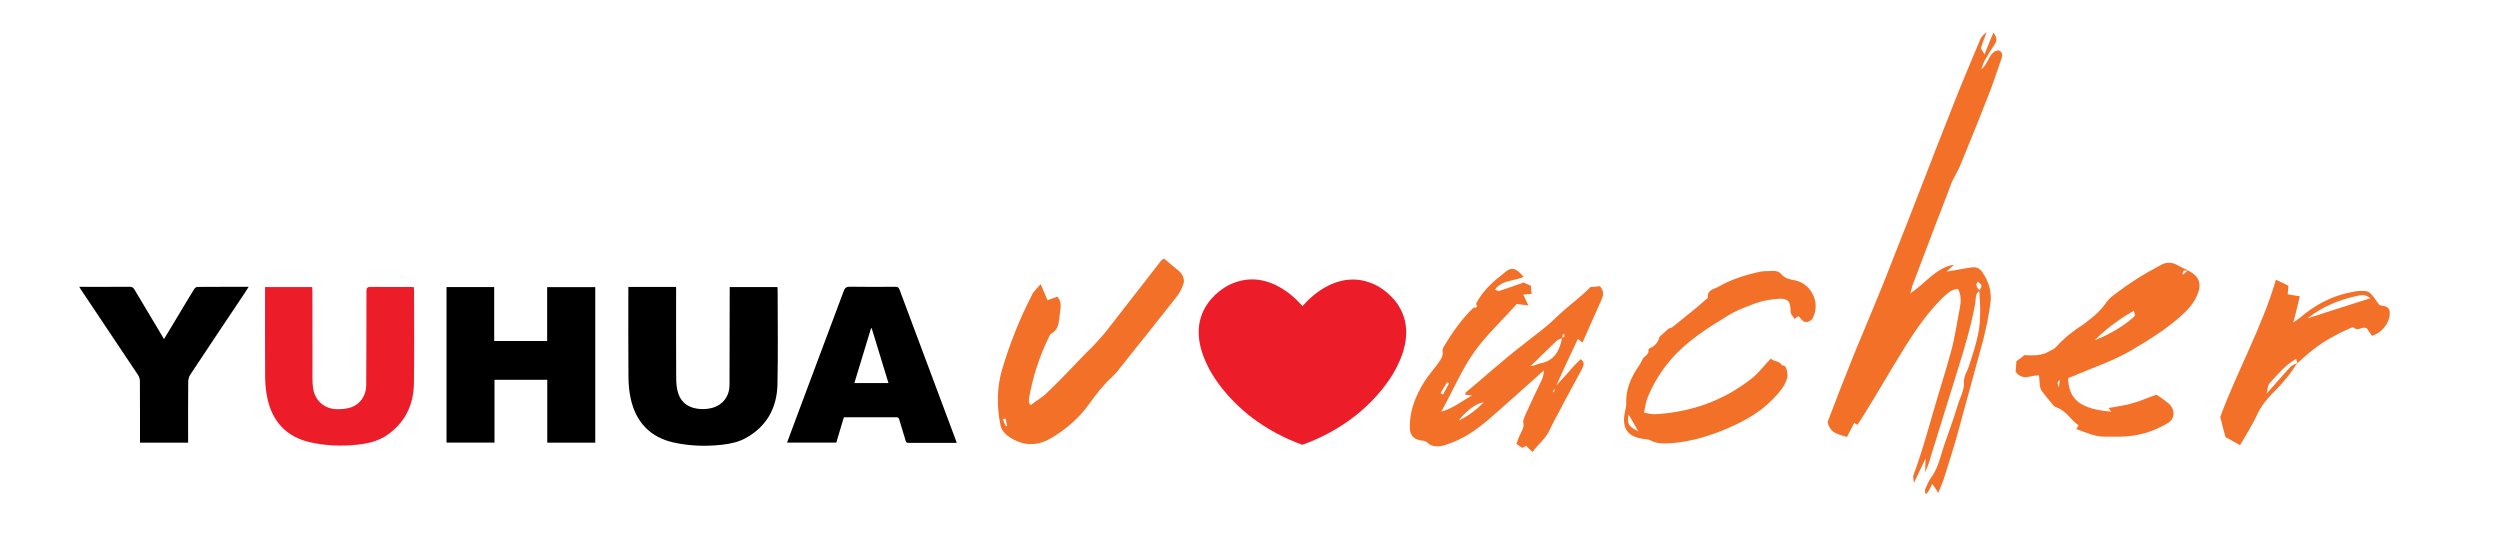
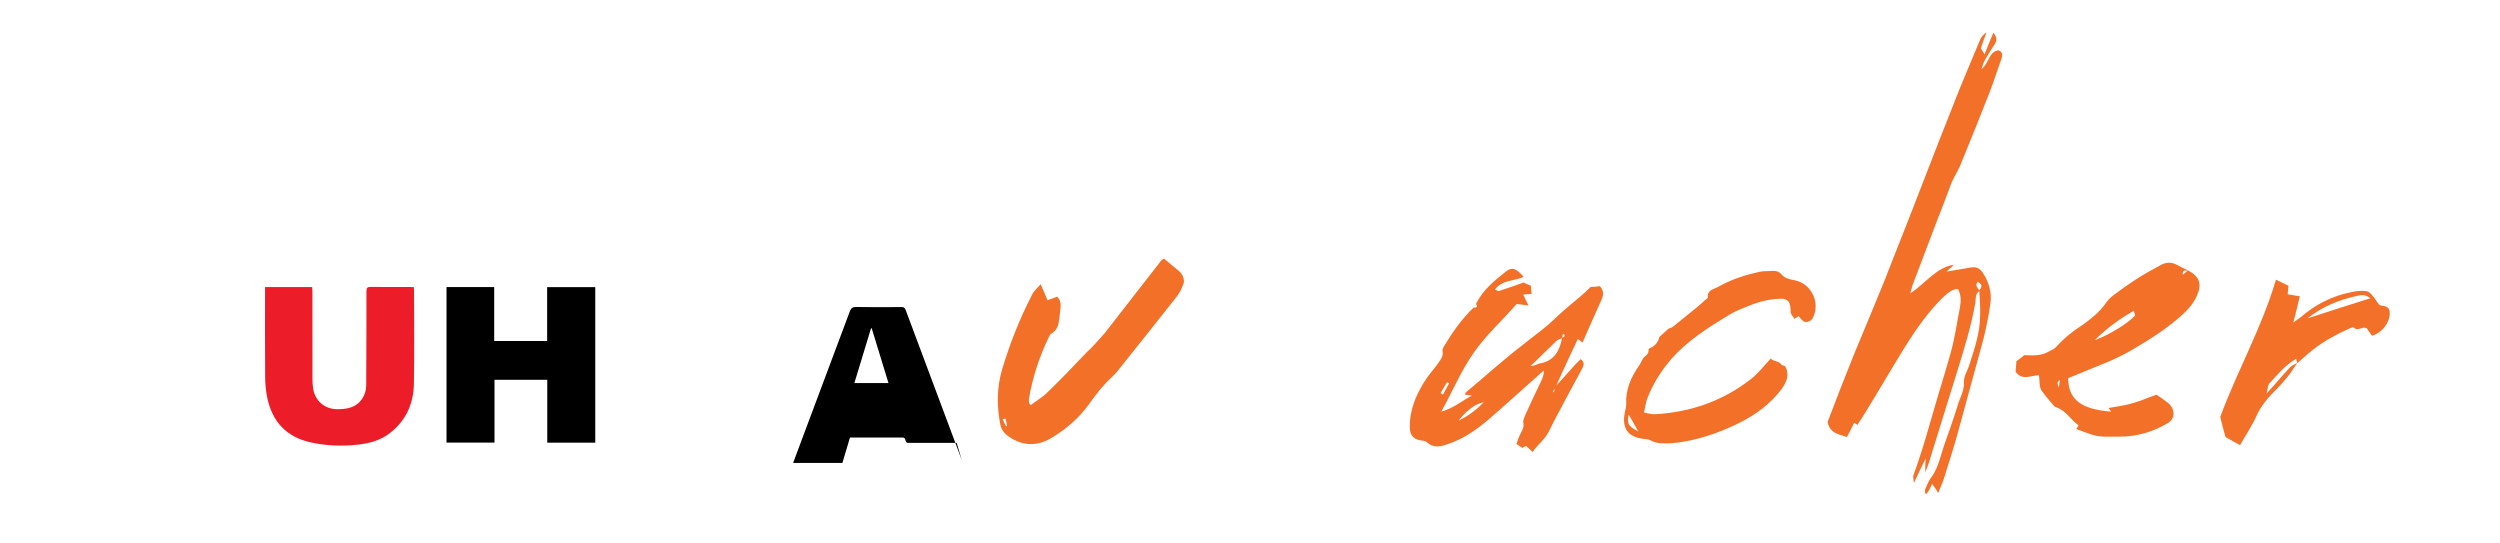
<svg xmlns="http://www.w3.org/2000/svg" version="1.1" id="Layer_1" x="0px" y="0px" viewBox="0 0 1150 250" style="enable-background:new 0 0 1150 250;" xml:space="preserve">
  <style type="text/css">
	.st0{fill:#F37029;}
	.st1{fill:#ED1C29;}
</style>
  <g>
    <g>
      <path class="st0" d="M463.09,200.12c-1.3-1.11-2.41-2.6-2.79-4.08c-1.85-8.91-1.85-17.64,0.74-26.36    c3.53-11.69,7.98-23.02,13.55-33.79c0.74-1.86,2.6-3.34,4.09-5.2c1.3,2.78,2.04,4.83,3.16,7.43c1.67-0.56,2.97-1.12,4.46-1.67    c2.6,2.6,1.3,5.76,1.12,8.91c-0.37,3.16-0.56,6.31-3.9,8.17c-0.55,0.37-0.93,1.3-1.3,2.04c-4.27,8.91-7.24,18.2-8.91,27.85v1.49    c0,0.37,0.18,0.55,0.74,1.49c2.6-2.04,5.38-3.53,7.61-5.76c6.13-5.94,12.07-12.07,18.01-18.38c2.6-2.41,5.01-5.01,7.24-7.61    c0.74-0.74,1.3-1.49,2.04-2.41l25.43-32.67c0.18-0.18,0.56-0.37,1.11-0.56l6.5,5.38c1.86,1.3,3.16,4.27,2.41,6.13    c-0.74,2.04-1.67,4.09-2.97,5.76c-8.91,11.33-17.82,22.46-26.73,33.61c-0.93,1.3-2.04,2.41-3.16,3.52    c-3.9,3.53-7.24,7.8-10.4,12.25c-4.64,6.5-10.58,11.69-17.45,15.78C476.64,205.69,469.59,205.14,463.09,200.12z M463.27,195.85    c-0.18-1.11-0.56-2.22-0.74-3.34c-0.56,0.18-0.93,0.18-1.3,0.37c0.56,1.12,0.93,2.23,1.49,3.16    C462.72,196.04,462.91,196.04,463.27,195.85z" />
      <path class="st0" d="M725.78,155.94c-3.34,7.24-6.68,14.11-9.84,21.35c2.79-2.97,5.57-6.13,8.35-9.28l2.79-2.79    c2.23,1.49,1.3,3.16,0.56,4.64c-2.41,4.64-5.01,9.1-7.43,13.74c-2.41,4.83-5.2,9.47-7.43,14.29c-1.86,4.09-5.2,6.31-7.8,10.03    l-2.97-2.79c-0.37,0.18-0.93,0.37-1.67,0.93l-2.79-1.85c0.56-1.49,0.93-2.79,1.67-4.27c0.74-1.67,2.04-3.34,1.49-5.57    c-0.19-1.11,0.55-2.6,1.11-3.9c2.23-5.01,4.64-10.02,7.06-15.04c0.74-1.49,1.3-2.97,1.3-5.01c-1.11,0.93-2.23,1.86-3.16,2.79    c-7.61,6.68-15.04,13.55-22.84,20.23c-5.38,4.46-11.14,8.54-18.01,10.77c-3.53,1.3-6.87,2.04-10.02-0.93    c-0.56-0.55-1.86-0.55-2.79-0.74c-3.34-0.56-4.83-2.6-4.83-5.94c-0.18-7.61,2.6-14.3,6.31-20.42c1.85-3.16,4.27-5.76,6.31-8.54    c1.3-1.85,2.97-3.71,2.42-6.31c-0.19-0.56,0.37-1.3,0.55-1.85c3.9-6.5,8.17-12.63,13.74-18.01c1.3,0.19,2.04-0.18,1.11-1.67    c3.16-6.5,8.54-10.77,13.92-15.04c2.79-2.04,4.64-1.3,7.98,2.6c-4.27,2.04-9.47,1.12-13.18,5.76c0.37,0.18,1.3,0.93,1.86,0.74    c3.52-1.11,7.05-2.41,11.32-3.9c0.56,0.18,1.85,0.93,3.34,1.49c0,1.49,0.19,2.79,0.37,3.71c-1.3,0.18-2.41,0.18-3.9,0.37    l2.41,5.01c-1.86-0.37-3.34-0.37-5.38-0.74c-6.31,7.24-13.92,14.11-19.68,22.28c-5.76,8.17-9.65,17.45-15.04,27.29    c5.76-1.67,9.28-4.83,14.11-7.43c-1.49-0.18-2.23-0.37-3.16-0.37c0.18-0.37,0.18-0.74,0.18-0.93    c8.73-7.24,17.08-14.85,25.99-21.72c5.2-4.27,10.77-7.98,15.59-12.81c3.9-3.72,8.17-7.06,12.25-10.58c1.3-1.11,2.6-2.41,3.9-3.71    l-0.19,0.18c1.49,0,2.97-0.18,4.27-0.37c2.04,2.23,1.67,4.27,0.74,6.31c-2.97,6.5-5.76,13-8.73,19.68    C727.08,156.87,726.71,156.5,725.78,155.94z M662.66,180.82c0.37,0.18,0.74,0.37,1.12,0.74c0.93-1.85,1.85-3.53,2.79-5.2    l-0.93-0.55L662.66,180.82z M682.53,185.09c-3.53,0.37-8.17,3.9-11.51,8.35C675.66,191.21,679.19,188.43,682.53,185.09z     M718.54,155.57c-0.93,0.37-1.67,0.56-2.42,1.12l-12.07,11.7c1.86,0,3.16-1.12,4.83-1.3    C715.02,165.78,717.43,161.32,718.54,155.57z M714.83,180.45l0.37-1.86l-0.93,1.67C714.46,180.26,714.64,180.45,714.83,180.45z     M719.47,153.53c-0.18,0.18-0.74,0.37-0.74,0.55v1.3c0.37-0.18,0.74-0.37,0.93-0.74C719.84,154.46,719.47,153.9,719.47,153.53z" />
      <path class="st0" d="M759.19,202.54c-0.74-0.37-1.67-0.56-2.41-0.56c-7.98-0.74-10.95-4.83-9.28-12.62    c0.19-1.12,0.56-2.23,0.56-3.34c-0.37-6.87,2.23-12.62,6.13-18.19c0.74-1.12,1.12-2.23,1.86-3.34c1.11-0.93,2.6-1.85,2.23-3.71    c0.18-0.18,0.18-0.37,0.56-0.56c2.23-0.93,3.9-2.6,4.46-5.19l4.27-3.9c0.56-0.18,1.3-0.37,1.86-0.74    c3.53-2.97,7.24-5.75,10.77-8.72c1.67-1.3,2.97-2.6,4.46-3.9c0.37-0.37,0.93-0.55,0.93-0.74c-0.37-3.71,2.6-3.9,4.64-5.01    c6.13-3.52,12.62-5.57,19.49-7.05c1.86-0.37,3.9-0.18,5.94-0.37c1.49,0,2.79,0.37,3.71,1.49c1.49,1.86,3.71,2.42,5.94,2.79    c6.87,1.12,11.32,8.54,9.47,15.04c-0.56,1.67-0.93,3.53-3.16,4.09c-1.49,0.37-2.23,0-4.27-2.6c-0.56,0.37-0.93,0.56-1.86,1.3    c-0.55-0.93-1.3-1.67-1.67-2.6c-0.37-0.56,0-1.3-0.18-2.04c-0.18-3.53-1.49-4.83-5.01-4.64c-4.83,0.18-9.47,1.3-13.92,3.16    c-3.34,1.3-6.68,2.6-9.65,4.46c-9.47,5.76-18.93,11.7-26.36,20.23c-4.64,5.38-8.35,11.32-10.95,18.01    c-0.74,1.85-0.93,4.08-1.49,6.5c2.04,0.37,3.71,0.93,5.2,0.74c16.34-0.93,31.19-6.13,44.19-16.34c3.34-2.6,5.75-5.94,8.91-9.28    c1.11,1.49,3.9,0.93,5.2,3.16c1.67-0.18,1.85,1.3,2.23,2.41c0.18,1.3,0.37,2.6,0,3.71c-1.12,3.71-3.71,6.5-6.31,9.28    c-5.94,6.13-13.18,10.21-20.98,13.55c-8.17,3.53-16.89,6.13-25.99,6.87C765.32,204.02,762.16,204.21,759.19,202.54z     M749.17,190.66c-0.74,4.46-0.19,5.38,4.46,7.8C751.77,195.3,750.65,193.07,749.17,190.66z" />
      <path class="st0" d="M879.67,131.43c-0.19,0.93-0.37,1.67-0.93,3.52c7.24-4.83,11.88-11.88,20.05-13.18    c-0.74,0.93-1.67,1.49-3.34,3.16l10.95-1.86c2.6-0.37,3.9,0,5.57,2.23c2.97,4.46,4.46,9.47,3.53,14.85    c-0.74,5.38-1.86,10.58-3.16,15.96c-4.09,14.67-7.98,29.52-12.07,44.18c-1.85,6.69-4.08,13.37-6.13,20.05    c-0.74,2.04-1.49,3.9-2.6,6.5c-0.74-1.67-1.67-2.6-2.79-4.27c-0.74,1.86-1.49,3.16-2.41,4.46c-0.19,0.19-0.56,0-0.74,0    c0-0.74-0.19-1.49,0-2.04c0.93-2.04,1.67-4.09,3.16-5.94c2.97-4.27,3.9-9.47,5.57-14.3c2.04-5.94,4.27-11.88,6.13-18.01    c0.93-3.52,3.16-6.87,2.97-10.95c-0.19-2.79,1.67-5.2,2.41-7.8c2.41-7.43,5.01-15.04,5.01-22.84c0.18-3.71-0.19-7.61-0.37-11.32    c-2.04,1.49-1.49,3.53-1.85,5.57c-1.86,10.58-5.01,20.79-8.17,31c-4.27,13.55-8.36,27.11-12.62,40.66    c-0.37,1.86-1.3,3.53-2.23,6.31c0-2.42,0-3.9,0.18-6.5c-1.86,3.9-3.53,7.24-5.38,11.32c-0.19-1.67-0.37-2.41-0.37-3.16    c2.23-6.13,4.27-12.44,6.13-18.75l3.34-11.51c2.6-9.1,5.57-18.2,7.98-27.11c1.85-6.68,2.78-13.74,4.08-20.23    c0.56-2.97,0.56-5.94-0.93-8.54c-3.16,0.18-5.2,2.41-7.24,4.27c-6.68,6.68-11.88,14.11-16.89,22.09    c-6.5,10.4-12.62,21.17-19.12,31.56l-2.97,4.64c-0.37-0.18-0.74-0.56-1.49-0.93c-1.12,2.23-2.23,4.46-3.34,6.5    c-3.53-1.3-7.61-1.3-8.91-6.87c3.71-9.84,7.8-20.23,11.88-30.45c6.31-15.41,13-30.82,18.94-46.41    c9.1-22.84,17.63-45.48,26.73-68.32c3.9-10.21,8.35-20.24,12.44-30.26c0.56-1.67,1.67-2.79,3.16-3.9c-0.93,2.6-1.86,4.83-2.6,7.43    l1.67,2.78c1.3-3.53,2.6-6.5,4.09-10.03c1.49,2.04,1.85,3.53,0.56,5.38c-1.49,2.23-2.97,4.64-4.46,7.24    c-0.56,0.93-0.93,2.04-1.67,4.27c3.71-2.97,3.34-8.17,7.98-8.73c2.04,0.93,1.86,2.41,1.12,4.27c-1.67,4.64-3.16,9.47-5.01,14.29    c-4.27,10.95-8.73,22.09-13.18,32.86c-1.11,3.16-2.97,5.94-4.46,9.1c-2.23,5.75-4.27,11.51-6.68,17.45    C887.28,111.2,883.57,121.41,879.67,131.43z M910.49,133.47c1.49-1.67,1.3-2.6-0.74-3.9    C908.45,131.25,909.56,132.55,910.49,133.47z" />
      <path class="st0" d="M955.04,197.34c0.37-0.55,0.74-0.93,1.11-1.67c-3.71-2.6-5.76-6.87-10.4-8.35c-1.11-0.37-1.85-1.86-2.79-2.79    c-1.3-1.49-2.6-3.16-3.71-4.64c-0.55-0.74-0.74-1.67-0.93-2.41c-0.18-1.67-0.18-3.16-0.37-4.83c-3.53-0.18-7.61,2.79-10.77-1.67    c0.18-1.3,0.18-2.97,0.37-4.83c1.3-0.93,2.6-1.85,3.9-2.97l-0.18,0.19c3.9,0.18,7.98,0.37,11.51-1.86    c1.12-0.55,2.41-1.11,3.16-2.04c3.53-3.9,7.61-7.24,12.07-10.03c3.9-2.79,7.61-5.76,10.4-9.65c1.11-1.67,2.41-2.97,3.9-4.08    c3.16-2.42,6.31-4.64,9.47-6.69c3.9-2.6,7.98-4.83,12.07-7.05c2.6-1.49,5.2-1.49,7.8,0c1.67,0.93,3.34,1.67,4.83,2.41    c-0.74,0.56-2.6-1.11-2.41,2.04l2.41-2.04c5.38,2.79,6.5,6.31,4.08,11.7c-1.49,3.34-3.71,5.94-6.31,8.35    c-7.24,6.68-15.59,11.88-24.14,16.89c-8.35,4.83-17.45,7.8-25.99,11.51c-0.93,0.37-2.04,0.74-2.78,1.11    c0.18,9.84,5.75,14.29,19.86,15.41c-0.55-0.56-0.74-1.12-1.3-1.67c3.9-0.75,7.61-1.12,11.14-2.23c3.52-0.93,7.05-2.6,10.95-3.9    c1.49,0.93,3.34,2.23,5.2,3.71c3.53,2.79,3.53,7.43-0.18,9.47c-6.87,4.08-14.29,6.13-22.28,6.13h-6.68    C963.39,200.87,959.31,198.82,955.04,197.34z M947.62,174.87c-1.67,0.74-1.12,1.86-0.56,3.34    C947.24,176.73,947.43,175.81,947.62,174.87z M982.14,145.17l-0.56-2.23c-6.87,3.9-12.81,8.35-18.01,13.55    C970.64,153.9,978.8,148.7,982.14,145.17z" />
      <path class="st0" d="M1099.29,144.06c0,4.27-3.34,8.91-8.17,10.4c-0.74-1.12-1.67-2.23-2.41-3.53c-0.37,0-0.56-0.18-0.93-0.18    c-1.67-0.18-3.52,1.67-5.2-0.18c-0.18-0.19-1.49,0.37-2.23,0.74c-2.6,1.12-5.2,2.42-7.8,3.9c-5.94,3.16-10.95,7.43-15.78,11.88    v-0.18c-1.67,2.41-3.16,5.01-5.2,7.24c-2.6,3.34-5.76,6.13-8.54,9.28c-1.85,2.23-3.53,4.64-4.64,7.05    c-2.23,5.01-5.2,9.47-7.98,14.29l-6.68-3.71c-0.74-2.79-1.67-5.94-2.41-9.28c7.8-21.17,19.12-41.03,25.62-63.12l5.76,2.79    c-0.18,1.11-0.18,2.41-0.37,3.9c1.67,0.37,3.34,0.56,5.57,0.93c-0.93,4.09-1.85,7.8-2.97,12.07c1.3-0.93,2.41-1.67,3.34-2.41    c6.68-5.75,14.48-9.84,23.21-11.51c2.23-0.56,4.46-0.74,6.5-0.56c1.11,0,2.23,0.74,2.97,1.67c1.3,1.3,2.23,3.16,3.52,4.64    c0.56,0.55,1.86,0.37,2.79,0.74C1098.73,141.46,1099.29,142.39,1099.29,144.06z M1056.77,166.89c-0.19-0.56-0.37-0.93-0.56-1.86    c-5.01,2.97-8.54,7.24-12.25,11.32c-0.74,0.74-0.74,2.23-1.3,4.64c4.27-4.64,7.43-8.54,10.95-12.25    C1054.36,168.01,1055.66,167.63,1056.77,166.89z M1090.37,137.19c-2.79-2.23-4.83-1.3-6.87-0.93c-7.8,1.86-15.04,4.64-22.09,10.21    C1071.44,143.13,1080.54,140.35,1090.37,137.19z" />
      <g>
        <path d="M273.82,203.64c-7.34,0-14.59,0-22.08,0c0-9.66,0-19.26,0-28.93c-8.17,0-16.11,0-24.27,0c0,9.6,0,19.19,0,28.9     c-7.46,0-14.7,0-22.07,0c0-23.82,0-47.64,0-71.57c7.26,0,14.51,0,21.93,0c0,8.23,0,16.47,0,24.83c8.19,0,16.21,0,24.36,0     c0-8.26,0-16.46,0-24.8c7.42,0,14.71,0,22.13,0C273.82,155.83,273.82,179.66,273.82,203.64z" />
-         <path d="M289.05,131.98c7.4,0,14.55,0,21.96,0c0,0.59,0,1.15,0,1.7c0,13.43-0.05,26.87,0.04,40.3c0.02,2.39,0.22,4.9,0.99,7.13     c1.63,4.7,5.44,6.77,10.22,7.05c1.7,0.1,3.49-0.06,5.14-0.48c5.07-1.3,8.16-5.38,8.18-10.63c0.05-14.33,0.06-28.66,0.08-42.99     c0-0.63,0-1.25,0-2c7.34,0,14.58,0,21.96,0c0.03,0.4,0.09,0.85,0.09,1.3c0,14.49,0.24,28.98-0.08,43.46     c-0.24,10.76-4.89,19.32-14.57,24.68c-3.36,1.86-7.08,2.64-10.83,3.07c-7.52,0.86-15.07,0.61-22.44-1.04     c-10.74-2.41-17.25-9.37-19.64-20.03c-0.74-3.3-1.03-6.76-1.06-10.15c-0.12-13.07-0.05-26.13-0.05-39.2     C289.05,133.48,289.05,132.81,289.05,131.98z" />
        <path class="st1" d="M121.92,132.05c7.36,0,14.41,0,21.67,0c0.04,0.69,0.12,1.34,0.12,2c0.01,13.33,0,26.66,0.02,39.99     c0,1.63,0.07,3.28,0.34,4.88c0.94,5.45,5.18,9.16,10.77,9.3c2.07,0.05,4.25-0.11,6.22-0.71c4.55-1.39,7.38-5.48,7.4-10.28     c0.06-14.44,0.12-28.87,0.11-43.31c0-1.51,0.42-1.96,1.94-1.94c6.11,0.08,12.22,0.03,18.33,0.04c0.46,0,0.93,0.04,1.53,0.07     c0.03,0.57,0.09,1.08,0.09,1.58c0,14.23,0.16,28.46-0.06,42.68c-0.14,9.55-3.8,17.59-11.73,23.36     c-4.18,3.04-9.02,4.26-14.01,4.82c-7.42,0.83-14.87,0.55-22.13-1.12c-10.76-2.46-17.22-9.45-19.53-20.17     c-0.68-3.16-1-6.45-1.03-9.68c-0.11-13.22-0.05-26.45-0.05-39.68C121.92,133.32,121.92,132.75,121.92,132.05z" />
-         <path d="M440.08,203.71c-7.59,0-14.96-0.02-22.32,0.02c-0.98,0-1.06-0.63-1.25-1.27c-0.94-3.11-1.89-6.22-2.81-9.33     c-0.21-0.7-0.4-1.21-1.33-1.2c-8,0.03-16,0.02-24.19,0.02c-1.16,3.86-2.31,7.7-3.49,11.66c-7.46,0-14.96,0-22.65,0     c1.25-3.37,2.47-6.65,3.69-9.92c7.46-19.92,14.94-39.84,22.37-59.77c0.54-1.45,1.19-2.06,2.87-2.03     c6.95,0.13,13.9,0.07,20.85,0.03c1.02-0.01,1.55,0.21,1.95,1.27c8.59,23.05,17.22,46.08,25.84,69.11     C439.76,202.68,439.87,203.07,440.08,203.71z M400.99,151.02c-0.1-0.01-0.21-0.02-0.31-0.03c-2.54,8.36-5.09,16.73-7.67,25.22     c5.35,0,10.43,0,15.69,0C406.09,167.72,403.54,159.37,400.99,151.02z" />
-         <path d="M75.45,155.97c2.68-4.45,5.19-8.63,7.7-12.8c2.06-3.42,4.1-6.86,6.22-10.25c0.27-0.44,0.91-0.94,1.38-0.94     c7.79-0.06,15.58-0.04,23.64-0.04c-0.69,1.07-1.26,1.99-1.85,2.88c-8.33,12.46-16.67,24.91-24.95,37.41     c-0.62,0.93-1,2.21-1.01,3.33c-0.08,8.74-0.05,17.49-0.05,26.23c0,0.57,0,1.14,0,1.82c-7.38,0-14.67,0-22.14,0     c0-0.6,0-1.16,0-1.72c0-8.9,0.02-17.81-0.04-26.71c-0.01-0.88-0.32-1.87-0.8-2.6c-8.65-13-17.35-25.98-26.04-38.96     c-0.31-0.47-0.6-0.95-1.07-1.68c0.73,0,1.23,0,1.72,0c7.16,0,14.33,0.03,21.49-0.03c1.11-0.01,1.67,0.41,2.2,1.3     C66.29,140.7,70.78,148.17,75.45,155.97z" />
+         <path d="M440.08,203.71c-7.59,0-14.96-0.02-22.32,0.02c-0.98,0-1.06-0.63-1.25-1.27c-0.21-0.7-0.4-1.21-1.33-1.2c-8,0.03-16,0.02-24.19,0.02c-1.16,3.86-2.31,7.7-3.49,11.66c-7.46,0-14.96,0-22.65,0     c1.25-3.37,2.47-6.65,3.69-9.92c7.46-19.92,14.94-39.84,22.37-59.77c0.54-1.45,1.19-2.06,2.87-2.03     c6.95,0.13,13.9,0.07,20.85,0.03c1.02-0.01,1.55,0.21,1.95,1.27c8.59,23.05,17.22,46.08,25.84,69.11     C439.76,202.68,439.87,203.07,440.08,203.71z M400.99,151.02c-0.1-0.01-0.21-0.02-0.31-0.03c-2.54,8.36-5.09,16.73-7.67,25.22     c5.35,0,10.43,0,15.69,0C406.09,167.72,403.54,159.37,400.99,151.02z" />
      </g>
-       <path class="st1" d="M632.68,131.05c-18.77-9.07-33.54,9.83-33.54,9.83s-14.72-18.94-33.51-9.92c0,0-23.39,10.54-10.2,37.13    c0,0,10.54,24.5,43.64,36.51c33.13-11.92,43.73-36.39,43.73-36.39C656.04,141.66,632.68,131.05,632.68,131.05z" />
    </g>
  </g>
</svg>